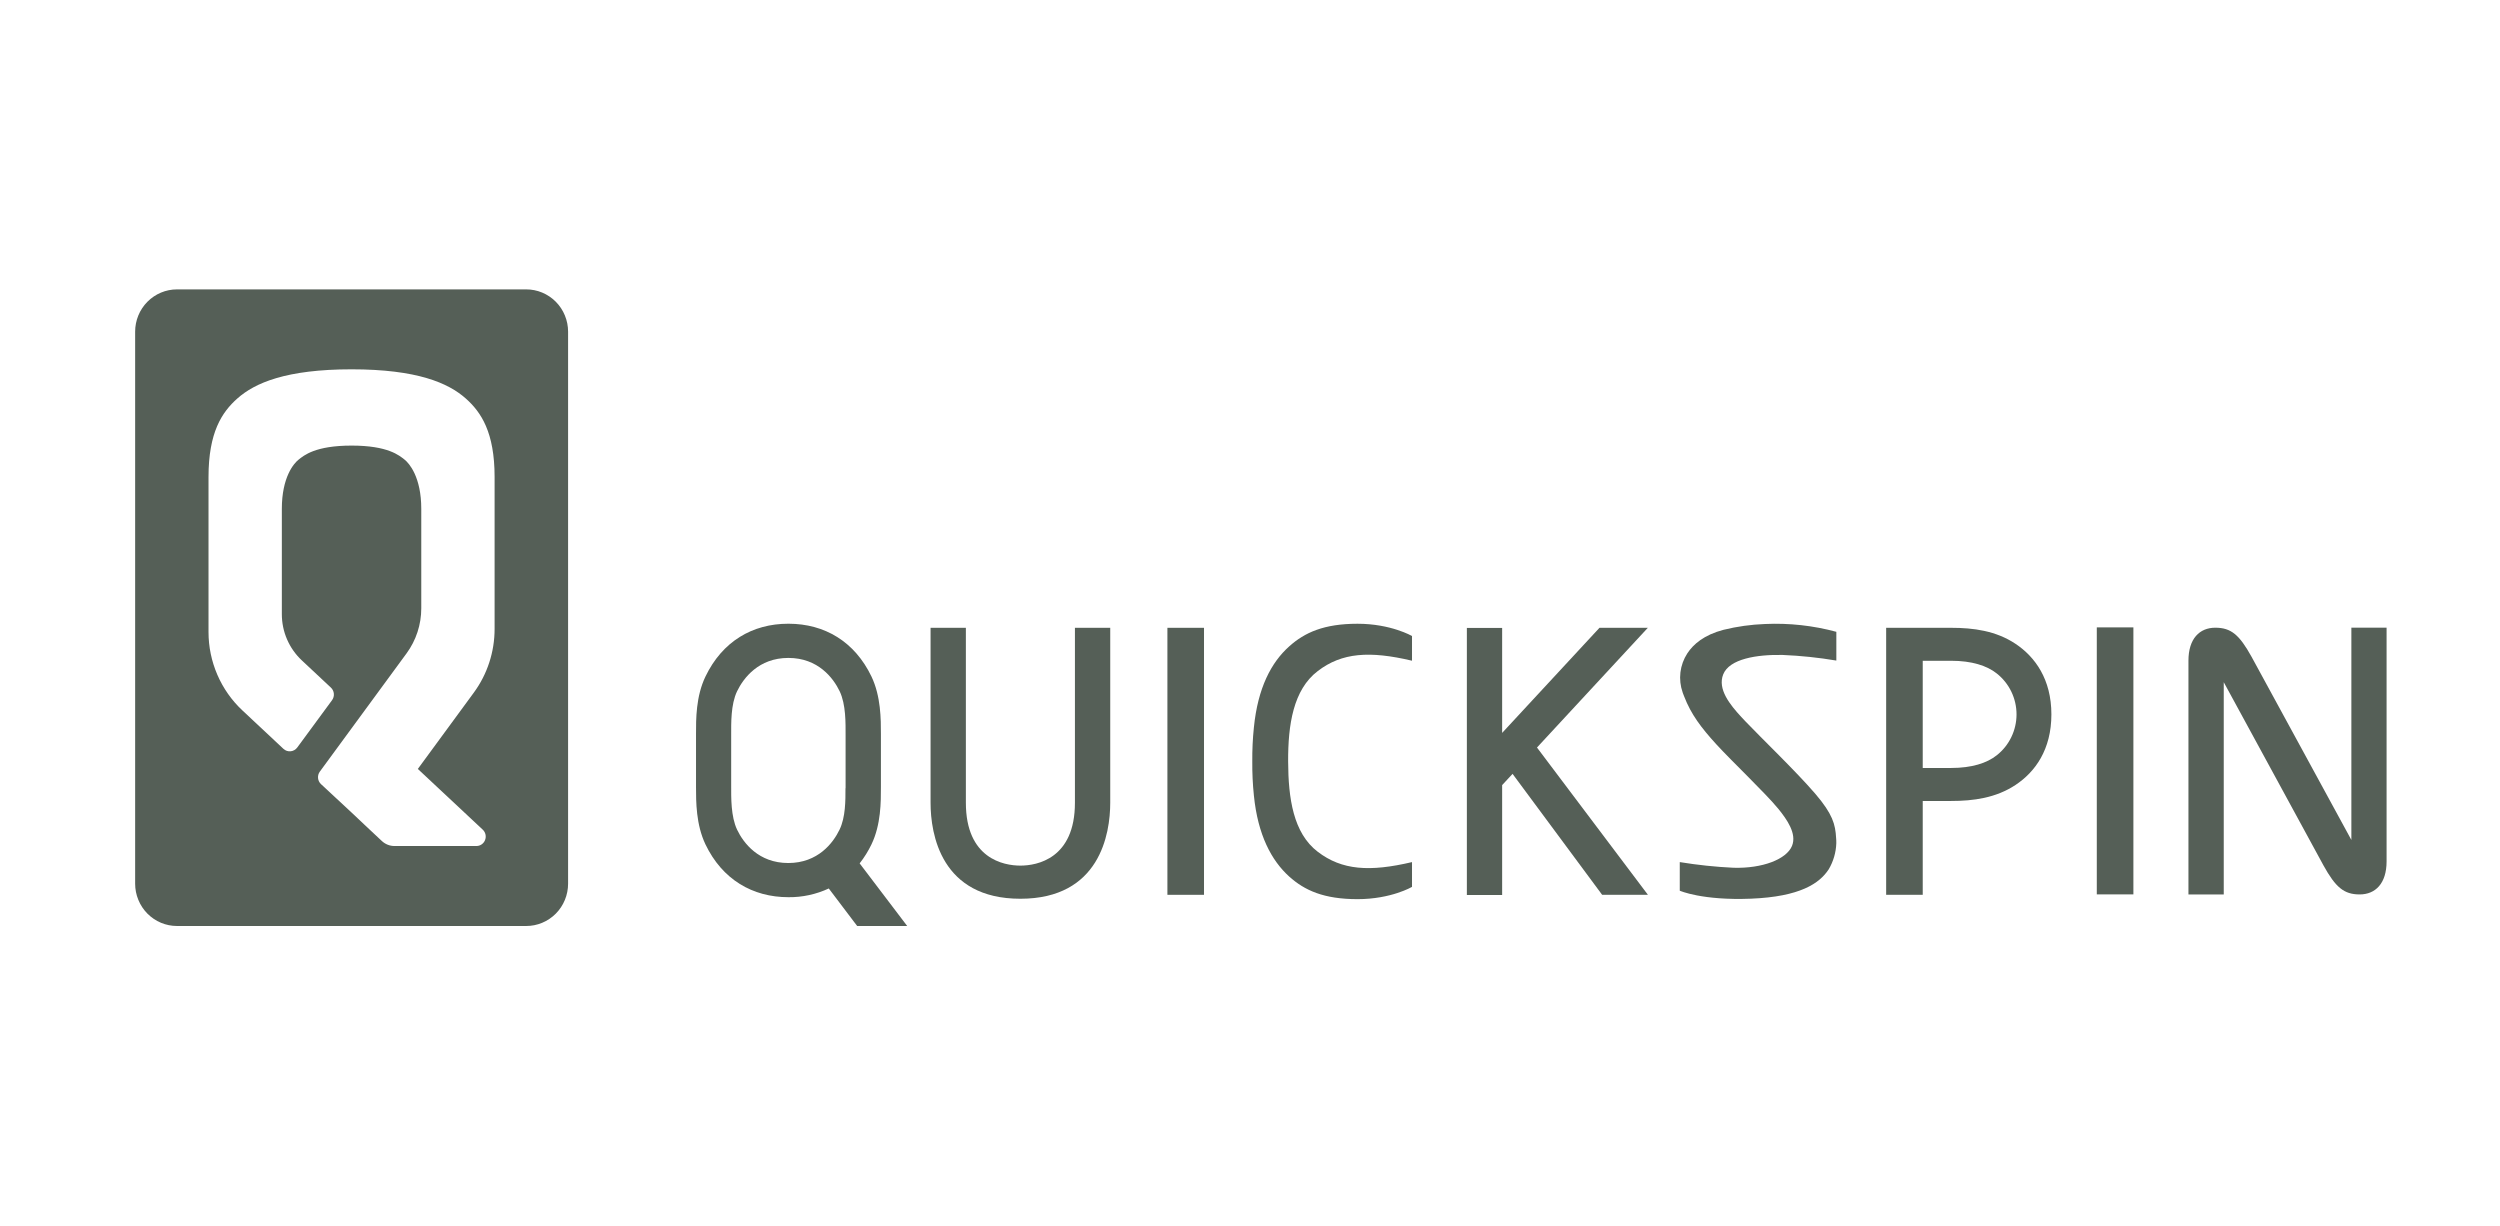
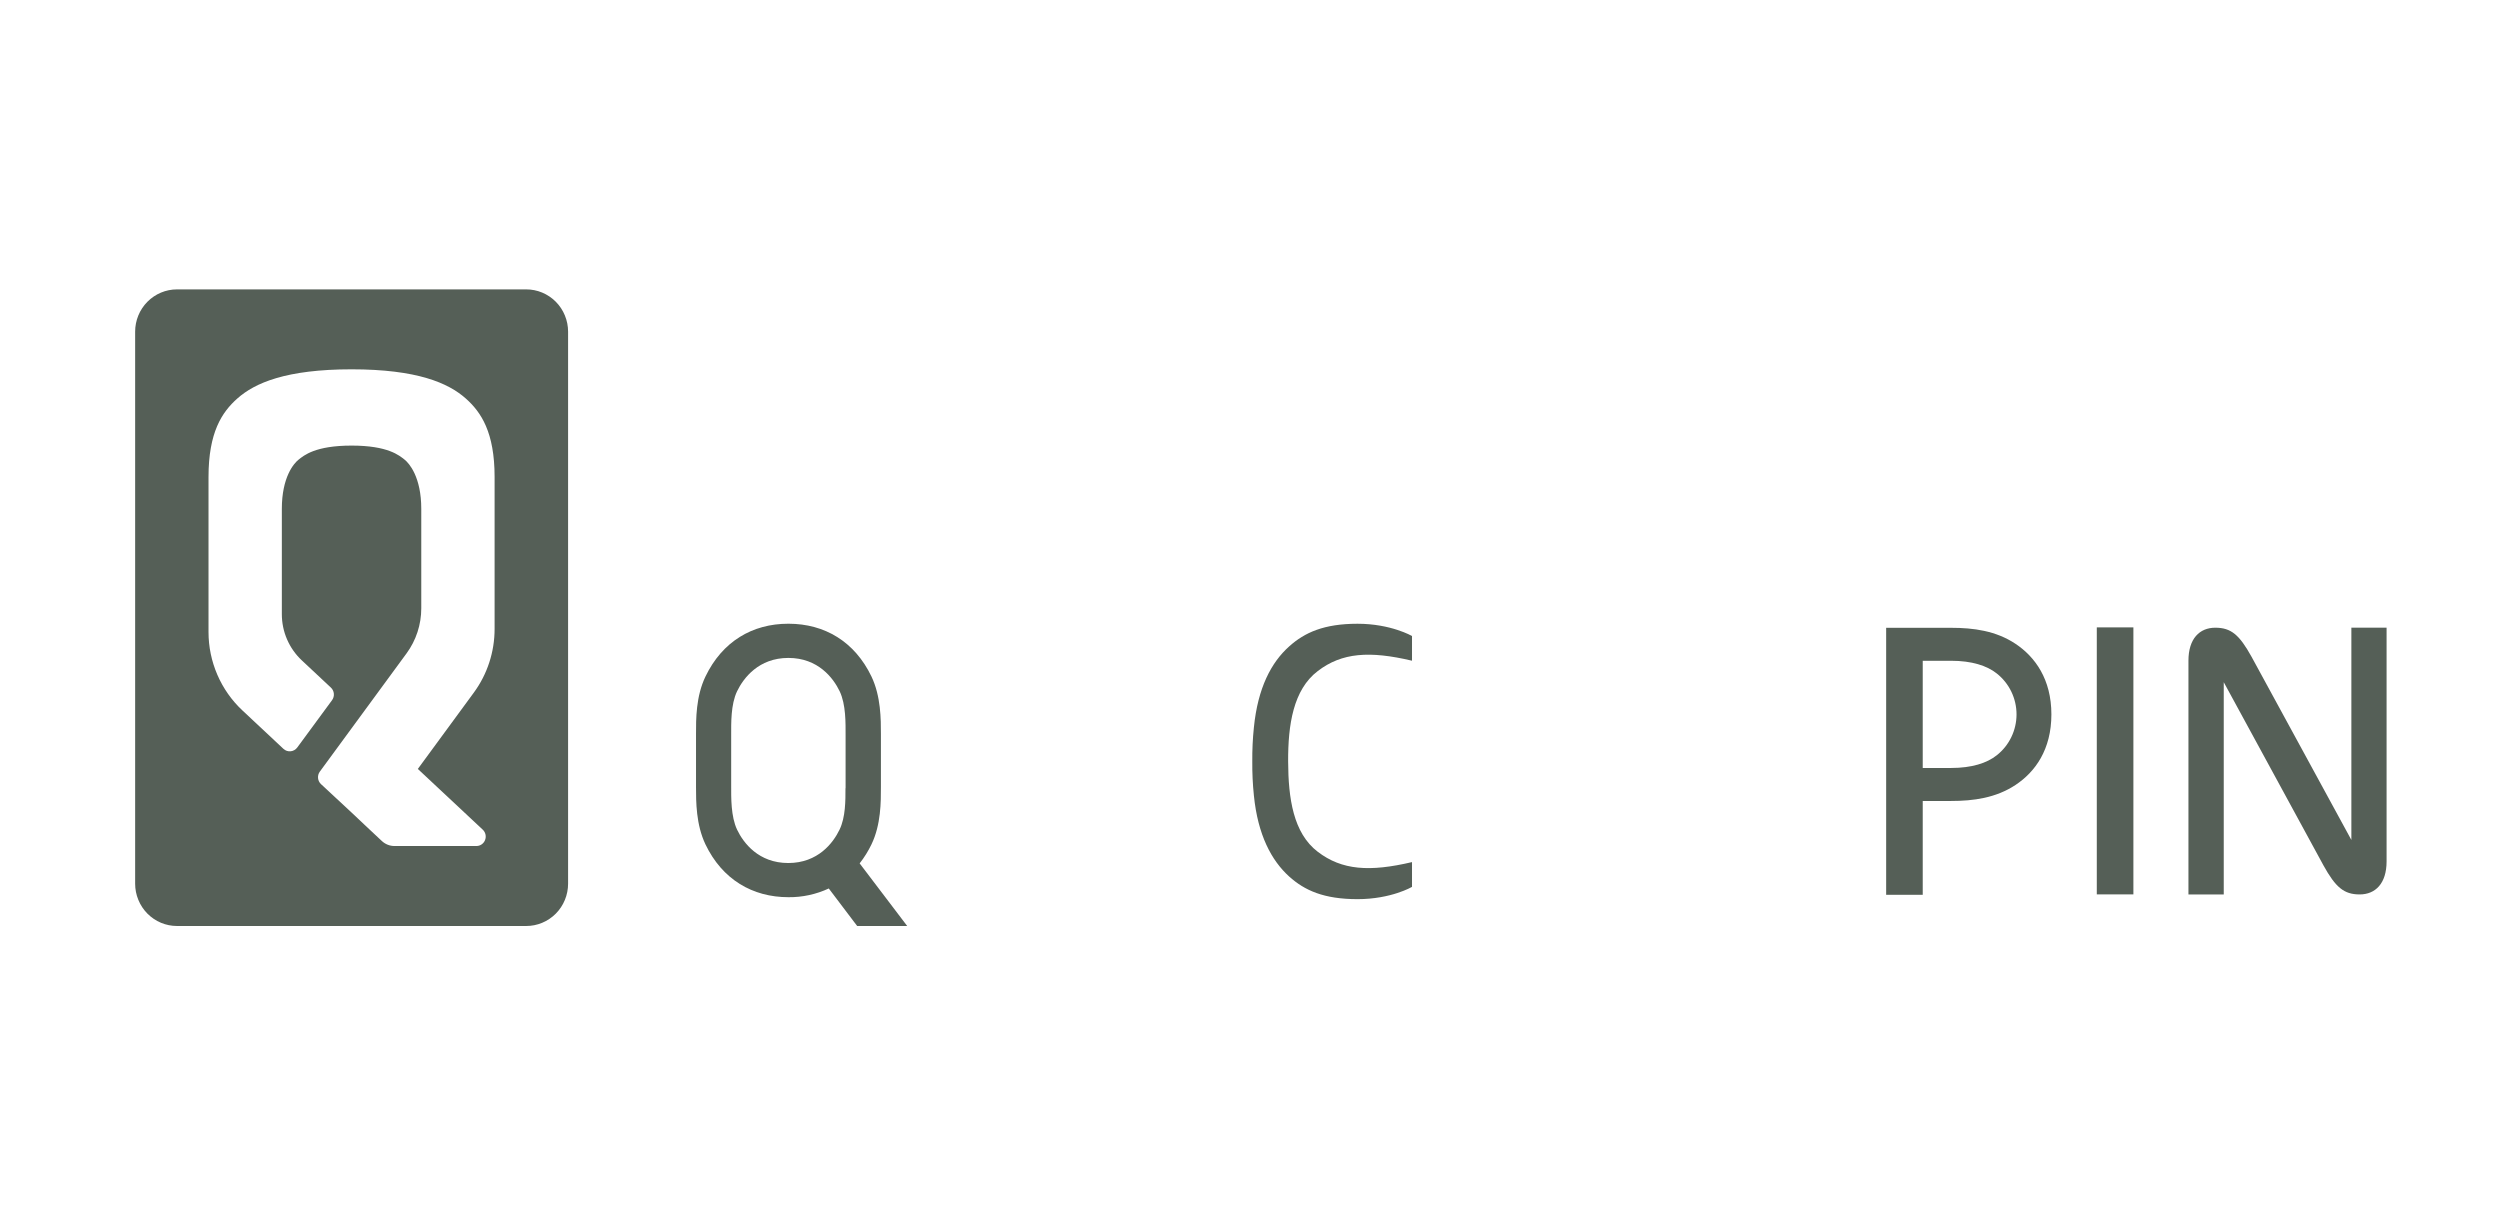
<svg xmlns="http://www.w3.org/2000/svg" width="106" height="52" viewBox="0 0 106 52" fill="none">
  <path d="M22.308 12.27H7.504C7.034 12.27 6.583 12.459 6.25 12.795C5.917 13.131 5.73 13.588 5.73 14.063V37.468C5.73 37.704 5.776 37.937 5.866 38.155C5.955 38.373 6.085 38.57 6.25 38.737C6.415 38.903 6.61 39.035 6.826 39.126C7.041 39.216 7.272 39.262 7.504 39.262H22.308C22.541 39.263 22.772 39.217 22.988 39.127C23.204 39.037 23.4 38.905 23.565 38.739C23.731 38.572 23.862 38.374 23.951 38.156C24.041 37.938 24.087 37.704 24.087 37.468V14.063C24.087 13.827 24.041 13.594 23.951 13.376C23.862 13.158 23.731 12.96 23.565 12.793C23.4 12.627 23.204 12.495 22.988 12.405C22.772 12.315 22.541 12.269 22.308 12.27ZM20.971 26.669C20.971 27.64 20.663 28.586 20.091 29.366L17.716 32.603L20.47 35.179C20.527 35.233 20.568 35.304 20.585 35.383C20.603 35.461 20.596 35.543 20.567 35.617C20.539 35.692 20.488 35.756 20.423 35.801C20.357 35.847 20.28 35.871 20.2 35.871H16.732C16.533 35.873 16.341 35.798 16.195 35.663L15.769 35.264L15.427 34.943L14.909 34.454L13.61 33.247C13.539 33.18 13.494 33.089 13.485 32.991C13.476 32.893 13.503 32.795 13.561 32.716L17.24 27.7C17.644 27.149 17.862 26.48 17.862 25.793V21.576C17.862 20.222 17.348 19.642 17.154 19.488C16.93 19.313 16.456 18.893 14.909 18.893C13.361 18.893 12.884 19.313 12.661 19.488C12.464 19.643 11.95 20.222 11.95 21.576V26.044C11.95 26.411 12.025 26.774 12.171 27.11C12.316 27.446 12.529 27.749 12.795 27.998L14.028 29.152C14.101 29.219 14.146 29.311 14.155 29.41C14.165 29.509 14.137 29.608 14.079 29.688L12.603 31.695C12.57 31.74 12.528 31.777 12.479 31.805C12.431 31.832 12.378 31.849 12.323 31.855C12.268 31.86 12.212 31.854 12.159 31.836C12.107 31.818 12.059 31.789 12.018 31.751L10.277 30.121C9.824 29.697 9.463 29.183 9.216 28.612C8.969 28.04 8.841 27.423 8.841 26.799V20.223C8.841 18.331 9.409 17.477 10.063 16.896C10.804 16.238 12.127 15.659 14.906 15.659C17.685 15.659 19.009 16.238 19.749 16.896C20.403 17.477 20.971 18.331 20.971 20.223V26.669Z" fill="#555F57" />
  <path d="M99.698 26.612V34.724V35.614L95.463 27.842C94.95 26.916 94.597 26.615 93.929 26.615C93.261 26.615 92.79 27.081 92.79 28.013V29.815V37.926H94.287V29.815V28.925L98.517 36.697C99.03 37.623 99.383 37.924 100.051 37.924C100.718 37.924 101.191 37.457 101.191 36.525V34.724V26.612H99.698Z" fill="#555F57" />
-   <path d="M69.868 26.619H67.818L63.691 31.075V26.625H62.195V37.947H63.691V33.288L64.133 32.812L67.931 37.94H69.872L65.168 31.695L69.868 26.619Z" fill="#555F57" />
  <path d="M85.458 27.298C84.625 26.743 83.67 26.619 82.73 26.619H79.973V37.94H81.524V33.961H82.73C83.67 33.961 84.625 33.834 85.458 33.282C86.292 32.73 86.979 31.783 86.979 30.29C86.979 28.798 86.285 27.849 85.458 27.298ZM84.663 32.023C84.247 32.356 83.601 32.562 82.73 32.562H81.524V28.017H82.73C83.601 28.017 84.247 28.223 84.663 28.556C84.924 28.762 85.135 29.025 85.28 29.325C85.425 29.626 85.501 29.956 85.501 30.29C85.501 30.624 85.425 30.954 85.28 31.254C85.135 31.555 84.924 31.818 84.663 32.023Z" fill="#555F57" />
  <path d="M36.449 36.607C36.645 36.358 36.813 36.087 36.951 35.801C37.355 34.961 37.352 33.996 37.351 33.358V31.13C37.351 30.494 37.351 29.527 36.951 28.686C36.236 27.196 34.957 26.449 33.44 26.446H33.421C31.905 26.446 30.626 27.196 29.911 28.686C29.507 29.527 29.51 30.492 29.511 31.13V33.358C29.511 33.993 29.511 34.961 29.911 35.801C30.627 37.294 31.91 38.041 33.431 38.041C34.021 38.047 34.604 37.921 35.14 37.671L36.344 39.262H38.465L36.449 36.607ZM35.848 33.422C35.848 33.94 35.854 34.647 35.596 35.179C35.326 35.741 34.681 36.592 33.422 36.592C32.164 36.592 31.521 35.741 31.253 35.179C30.986 34.617 31.002 33.815 31.002 33.298V31.19C31.002 30.672 30.982 29.87 31.253 29.308C31.525 28.746 32.169 27.896 33.427 27.896C34.686 27.896 35.331 28.746 35.601 29.308C35.871 29.87 35.853 30.672 35.853 31.19V33.422H35.848Z" fill="#555F57" />
  <path d="M55.875 28.451C56.898 27.67 58.066 27.589 59.869 28.014V26.967C59.869 26.967 58.976 26.447 57.559 26.447C56.142 26.447 55.316 26.817 54.659 27.41C53.904 28.084 53.332 29.163 53.165 30.842C53.115 31.322 53.093 31.804 53.097 32.287C53.093 32.769 53.115 33.25 53.165 33.73C53.332 35.404 53.91 36.483 54.659 37.163C55.316 37.754 56.132 38.124 57.559 38.124C58.986 38.124 59.869 37.604 59.869 37.604V36.553C58.066 36.978 56.898 36.897 55.875 36.117C54.831 35.323 54.624 33.842 54.617 32.287C54.611 30.732 54.831 29.246 55.875 28.451Z" fill="#555F57" />
-   <path d="M75.583 27.77C76.347 27.802 77.108 27.881 77.861 28.008V26.789C76.876 26.523 75.856 26.411 74.836 26.458C74.243 26.48 73.653 26.562 73.076 26.704C72.254 26.919 71.797 27.314 71.542 27.704C71.385 27.945 71.285 28.22 71.25 28.507C71.216 28.794 71.248 29.085 71.344 29.357C71.347 29.364 71.349 29.372 71.351 29.38C71.369 29.43 71.388 29.479 71.409 29.53C71.698 30.285 72.138 30.864 72.762 31.548C73.431 32.28 74.819 33.591 75.402 34.295C75.766 34.746 76.193 35.348 75.981 35.867C75.747 36.435 74.723 36.829 73.5 36.793C72.737 36.757 71.976 36.676 71.222 36.553V37.766C71.222 37.766 72.17 38.188 74.245 38.104C76.321 38.02 77.146 37.458 77.538 36.858C77.735 36.525 77.845 36.147 77.859 35.76V35.728C77.86 35.663 77.858 35.598 77.851 35.533C77.821 34.952 77.703 34.516 76.971 33.659C76.15 32.703 74.678 31.292 74.015 30.595L73.833 30.402C73.348 29.876 72.816 29.22 73.064 28.594C73.325 27.938 74.482 27.747 75.583 27.77Z" fill="#555F57" />
-   <path d="M51.05 26.619H49.498V37.94H51.05V26.619Z" fill="#555F57" />
  <path d="M90.456 26.601H88.904V37.922H90.456V26.601Z" fill="#555F57" />
-   <path d="M40.953 26.619H39.456V34.038C39.456 35.366 39.899 38.107 43.264 38.107C46.63 38.107 47.074 35.361 47.074 34.038V26.619H45.577V34.038C45.577 36.404 43.975 36.702 43.264 36.702C42.554 36.702 40.953 36.404 40.953 34.038V26.619Z" fill="#555F57" />
</svg>